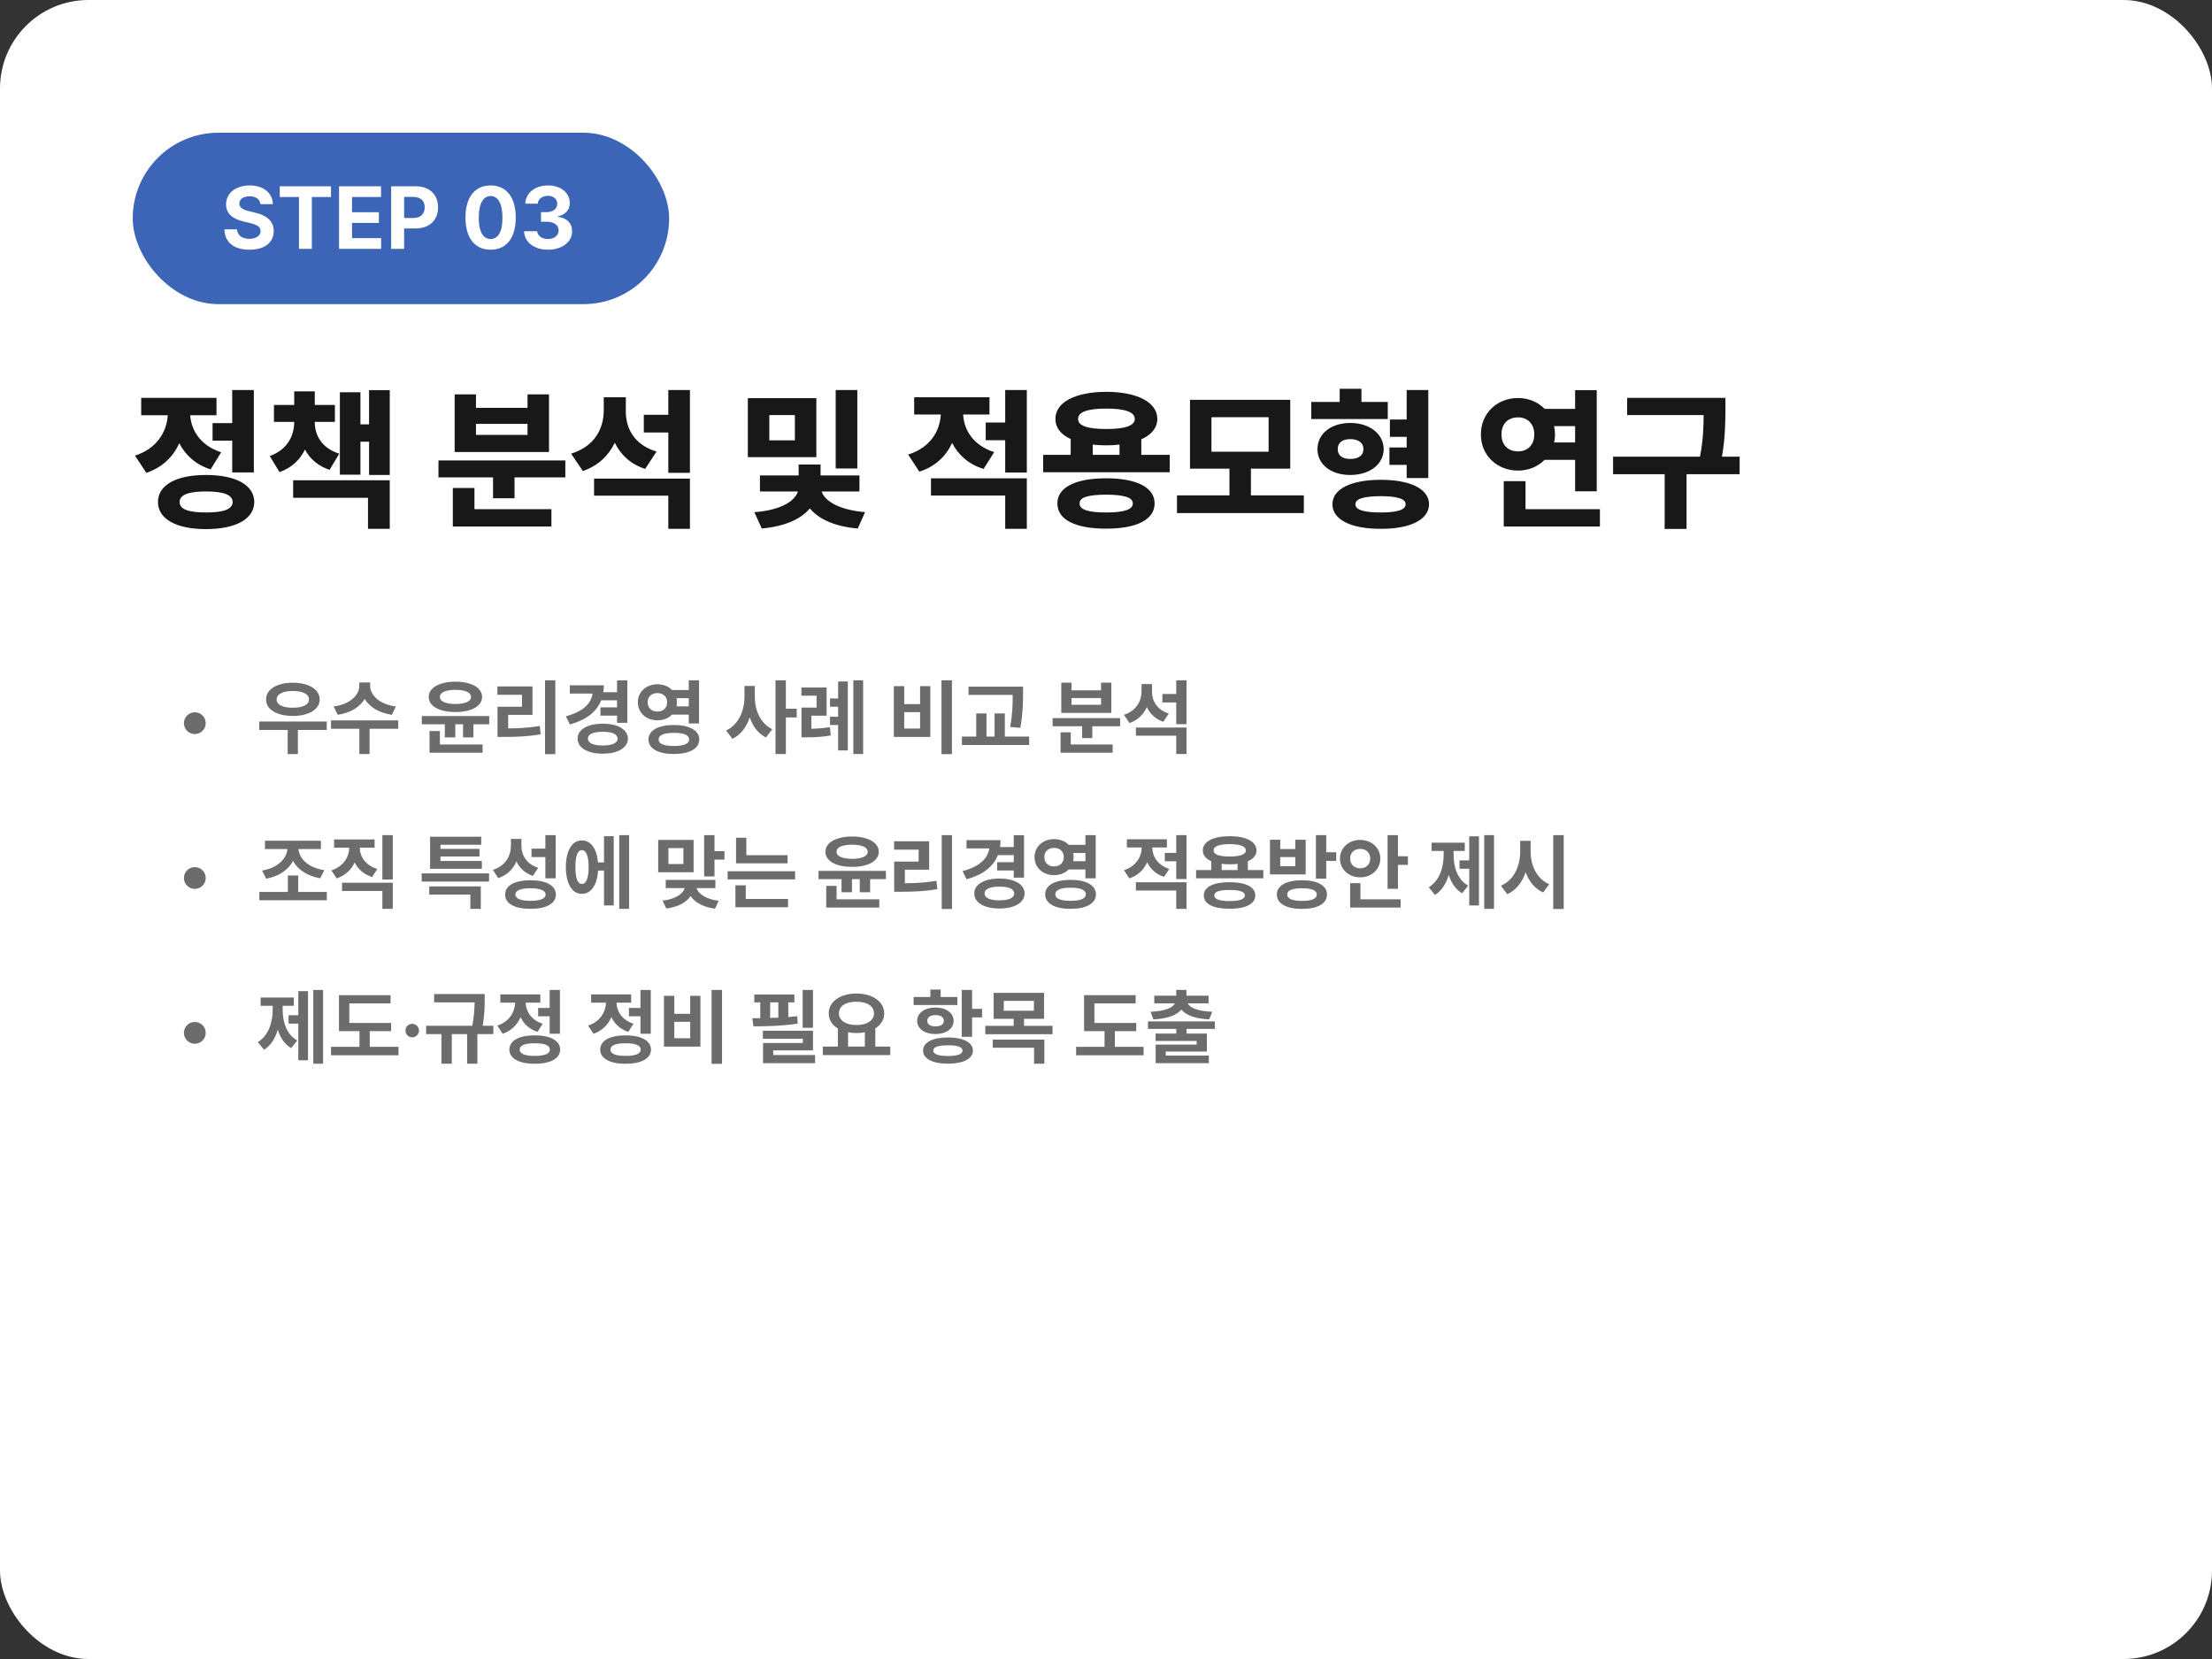
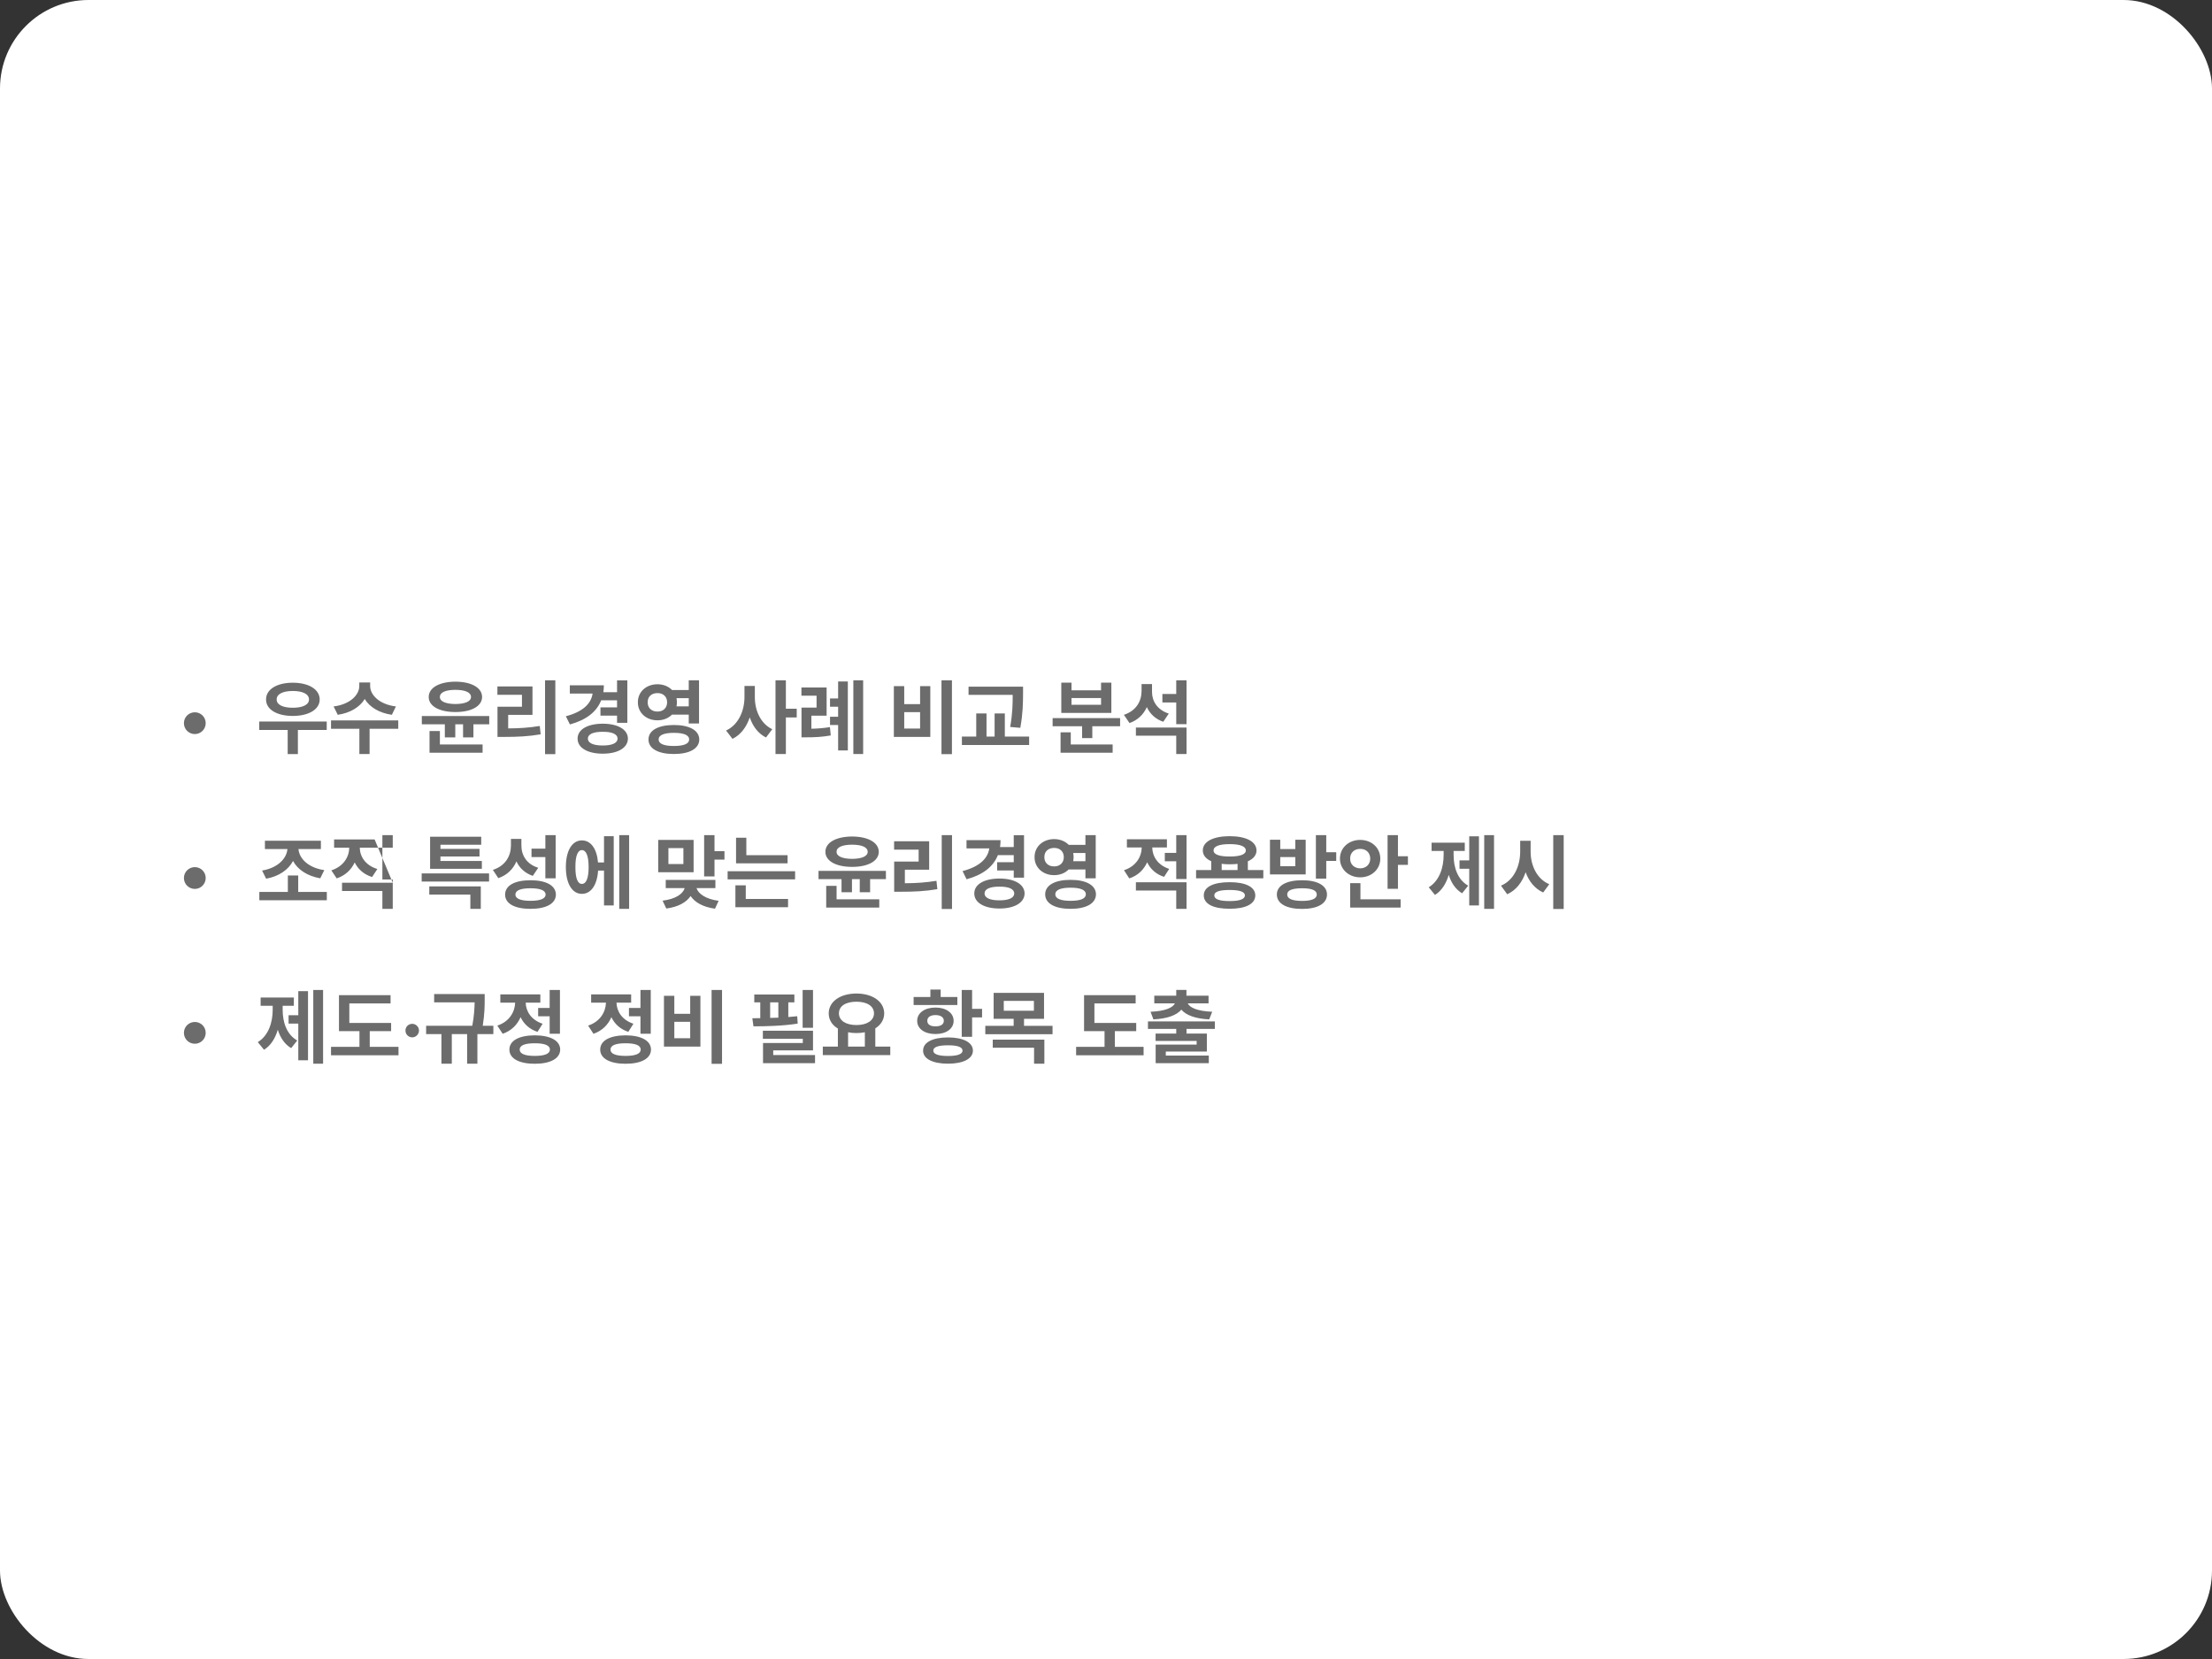
<svg xmlns="http://www.w3.org/2000/svg" width="400" height="300" viewBox="0 0 400 300" fill="none">
  <rect x="0" y="0" width="400" height="300" fill="#333333" stroke="none" />
  <rect width="400" height="300" rx="16" fill="white" />
-   <rect x="24" y="24" width="97" height="31" rx="15.5" fill="#3C64B7" />
  <path d="M47.094 36.922C47 36.031 46.281 35.5 45.141 35.5C43.953 35.5 43.297 36.047 43.281 36.797C43.266 37.609 44.125 37.984 45.094 38.203L46.109 38.453C48.047 38.891 49.5 39.875 49.5 41.766C49.5 43.844 47.875 45.156 45.125 45.156C42.391 45.156 40.641 43.891 40.578 41.469H42.859C42.938 42.609 43.844 43.188 45.094 43.188C46.328 43.188 47.125 42.609 47.125 41.766C47.125 41 46.422 40.641 45.188 40.328L43.953 40.031C42.047 39.562 40.875 38.609 40.875 36.953C40.875 34.891 42.688 33.531 45.156 33.531C47.656 33.531 49.312 34.922 49.344 36.922H47.094ZM50.594 35.625V33.688H59.859V35.625H56.391V45H54.062V35.625H50.594ZM61.312 45V33.688H68.906V35.625H63.656V38.375H68.516V40.312H63.656V43.062H68.922V45H61.312ZM70.734 45V33.688H75.172C77.75 33.688 79.219 35.266 79.219 37.5C79.219 39.766 77.719 41.312 75.109 41.312H73.078V45H70.734ZM73.078 39.422H74.734C76.125 39.422 76.797 38.641 76.797 37.5C76.797 36.375 76.125 35.609 74.734 35.609H73.078V39.422ZM88.719 45.156C85.891 45.156 84.172 43.047 84.172 39.344C84.172 35.641 85.891 33.531 88.719 33.531C91.547 33.531 93.266 35.656 93.266 39.344C93.266 43.062 91.547 45.156 88.719 45.156ZM88.719 43.219C90.031 43.219 90.875 41.953 90.859 39.344C90.859 36.766 90.031 35.453 88.719 35.453C87.406 35.453 86.578 36.766 86.578 39.344C86.562 41.953 87.406 43.219 88.719 43.219ZM99.078 45.156C96.594 45.156 94.812 43.781 94.766 41.812H97.141C97.188 42.656 98 43.219 99.094 43.219C100.219 43.219 101.031 42.578 101.016 41.672C101.031 40.75 100.203 40.094 98.875 40.094H97.828V38.359H98.875C99.984 38.359 100.766 37.75 100.766 36.859C100.766 36 100.109 35.406 99.109 35.406C98.109 35.406 97.281 35.969 97.25 36.828H95C95.031 34.875 96.797 33.531 99.109 33.531C101.469 33.531 103.047 34.922 103.031 36.719C103.047 37.984 102.156 38.891 100.891 39.109V39.203C102.547 39.406 103.469 40.422 103.453 41.828C103.469 43.766 101.625 45.156 99.078 45.156Z" fill="white" />
-   <path d="M45.902 70.523V85.426H41.992V79.684H38.438V76.512H41.992V70.523H45.902ZM37.234 85.891C42.648 85.891 45.957 87.695 45.984 90.785C45.957 93.848 42.648 95.68 37.234 95.68C31.875 95.68 28.566 93.848 28.566 90.785C28.566 87.695 31.875 85.891 37.234 85.891ZM37.234 88.871C34.09 88.871 32.477 89.473 32.477 90.785C32.477 92.098 34.09 92.672 37.234 92.672C40.434 92.672 42.047 92.098 42.074 90.785C42.047 89.473 40.434 88.871 37.234 88.871ZM39.148 71.945V75.09H34.391C34.582 77.783 36.195 80.545 39.996 81.789L38.082 84.879C35.348 84.004 33.516 82.281 32.422 80.148C31.328 82.568 29.387 84.523 26.461 85.508L24.41 82.391C28.471 81.078 30.139 78.016 30.344 75.09H25.531V71.945H39.148ZM56.922 76.348C56.922 78.699 58.18 81.051 61.352 82.035L59.602 84.961C57.469 84.25 56.02 82.938 55.145 81.297C54.27 83.115 52.793 84.564 50.551 85.371L48.773 82.473C51.945 81.324 53.176 78.863 53.203 76.348V76.293H49.539V73.231H53.203V70.769H56.922V73.231H60.559V76.293H56.922V76.348ZM70.484 70.551V85.891H66.738V79.875H65.18V85.836H61.461V70.934H65.18V76.731H66.738V70.551H70.484ZM70.484 86.848V95.625H66.547V90.019H53.012V86.848H70.484ZM102.23 83.266V86.328H93.043V90.102H89.16V86.328H79.289V83.266H102.23ZM99.715 92.07V95.215H81.887V88.242H85.797V92.07H99.715ZM86.07 71.316V73.75H95.394V71.316H99.277V81.734H82.215V71.316H86.07ZM86.07 78.644H95.394V76.648H86.07V78.644ZM113.168 74.406C113.168 77.441 114.645 80.422 118.719 81.652L116.668 84.797C114.002 83.922 112.225 82.213 111.172 80.066C110.064 82.377 108.178 84.209 105.402 85.18L103.27 82.035C107.617 80.695 109.176 77.441 109.176 74.16V71.836H113.168V74.406ZM124.762 86.547V95.625H120.852V89.637H107.426V86.547H124.762ZM124.762 70.523V85.508H120.852V78.207H116.422V75.008H120.852V70.523H124.762ZM147.621 72V82.664H135.234V72H147.621ZM139.117 75.062V79.629H143.738V75.062H139.117ZM155.031 70.523V84.715H151.121V70.523H155.031ZM155.414 85.973V88.871H148.578C149.043 90.389 151.326 92.166 156.426 92.617L155.113 95.57C150.834 95.215 147.977 93.793 146.445 91.934C144.9 93.807 142.029 95.188 137.75 95.57L136.41 92.617C141.537 92.234 143.82 90.43 144.285 88.871H137.422V85.973H144.422V84.004H148.387V85.973H155.414ZM178.93 71.836V74.953H174.172C174.309 77.688 175.908 80.49 179.777 81.762L177.863 84.797C175.115 83.949 173.27 82.24 172.176 80.094C171.082 82.459 169.154 84.373 166.242 85.289L164.219 82.199C168.32 80.914 169.975 77.852 170.125 74.953H165.312V71.836H178.93ZM185.684 86.492V95.625H181.773V89.609H168.348V86.492H185.684ZM185.684 70.523V85.453H181.773V79.602H178.246V76.402H181.773V70.523H185.684ZM211.523 82.254V85.398H188.637V82.254H193.613V79.383C191.85 78.59 190.852 77.346 190.852 75.746C190.852 72.711 194.461 70.879 200.066 70.852C205.645 70.879 209.254 72.711 209.281 75.746C209.268 77.373 208.215 78.644 206.383 79.438V82.254H211.523ZM200.039 86.492C205.48 86.492 208.789 88.106 208.789 91.031C208.789 94.012 205.48 95.598 200.039 95.598C194.516 95.598 191.207 94.012 191.207 91.031C191.207 88.106 194.516 86.492 200.039 86.492ZM200.039 89.445C196.73 89.473 195.199 89.938 195.227 91.031C195.199 92.152 196.73 92.672 200.039 92.672C203.266 92.672 204.852 92.152 204.852 91.031C204.852 89.938 203.266 89.473 200.039 89.445ZM200.066 73.887C196.703 73.887 194.926 74.488 194.953 75.746C194.926 77.004 196.703 77.578 200.066 77.578C203.375 77.578 205.207 77.004 205.207 75.746C205.207 74.488 203.375 73.887 200.066 73.887ZM197.605 82.254H202.445V80.394C201.707 80.49 200.9 80.531 200.066 80.531C199.191 80.531 198.371 80.49 197.605 80.394V82.254ZM235.777 89.582V92.781H212.836V89.582H222.324V84.742H215.188V72.301H233.316V84.742H226.207V89.582H235.777ZM219.07 75.445V81.68H229.406V75.445H219.07ZM250.953 72.684V75.773H237.117V72.684H242.258V70.305H246.195V72.684H250.953ZM244.172 76.484C247.645 76.484 250.188 78.426 250.215 81.215C250.188 84.004 247.645 85.891 244.172 85.891C240.699 85.891 238.238 84.004 238.238 81.215C238.238 78.426 240.699 76.484 244.172 76.484ZM244.172 79.41C242.805 79.41 241.902 80.012 241.902 81.215C241.902 82.418 242.805 82.992 244.172 82.992C245.566 82.992 246.551 82.418 246.551 81.215C246.551 80.012 245.566 79.41 244.172 79.41ZM258.281 70.523V86.438H254.371V84.059H251.254V80.914H254.371V79H251.336V75.856H254.371V70.523H258.281ZM249.695 86.766C255.055 86.766 258.391 88.406 258.418 91.195C258.391 93.957 255.055 95.652 249.695 95.625C244.309 95.652 240.945 93.957 240.945 91.195C240.945 88.406 244.309 86.766 249.695 86.766ZM249.695 89.719C246.688 89.746 245.102 90.156 245.102 91.195C245.102 92.207 246.688 92.672 249.695 92.672C252.621 92.672 254.18 92.207 254.18 91.195C254.18 90.156 252.621 89.746 249.695 89.719ZM288.742 70.551V88.844H284.832V83.156H279.309C278.105 84.373 276.41 85.098 274.523 85.098C270.695 85.098 267.77 82.309 267.797 78.562C267.77 74.762 270.695 71.973 274.523 71.973C276.424 71.973 278.119 72.711 279.336 73.941H284.832V70.551H288.742ZM289.316 92.07V95.215H271.926V87.012H275.863V92.07H289.316ZM274.523 75.473C272.746 75.473 271.516 76.566 271.516 78.562C271.516 80.531 272.746 81.625 274.523 81.625C276.164 81.625 277.449 80.531 277.449 78.562C277.449 76.566 276.164 75.473 274.523 75.473ZM281.031 77.059C281.127 77.537 281.195 78.043 281.195 78.562C281.195 79.068 281.141 79.547 281.031 80.012H284.832V77.059H281.031ZM312.012 71.945V74.215C311.984 76.553 311.984 79.096 311.383 82.582H314.582V85.754H304.984V95.652H301.02V85.754H291.695V82.582H307.418C307.992 79.519 308.061 77.141 308.074 75.062H294.238V71.945H312.012Z" fill="#181818" />
-   <path d="M35.235 132.744C34.137 132.744 33.258 131.865 33.258 130.767C33.258 129.683 34.137 128.804 35.235 128.804C36.319 128.804 37.198 129.683 37.198 130.767C37.198 131.865 36.319 132.744 35.235 132.744ZM59.083 130.474V131.997H53.868V136.362H52.023V131.997H46.881V130.474H59.083ZM52.945 123.457C55.802 123.457 57.809 124.644 57.809 126.489C57.809 128.306 55.802 129.463 52.945 129.463C50.089 129.463 48.097 128.306 48.111 126.489C48.097 124.644 50.089 123.457 52.945 123.457ZM52.945 124.951C51.158 124.951 50.016 125.508 50.03 126.489C50.016 127.441 51.158 127.983 52.945 127.983C54.747 127.983 55.875 127.441 55.875 126.489C55.875 125.508 54.747 124.951 52.945 124.951ZM66.935 124.058C66.935 125.625 68.531 127.368 71.593 127.749L70.86 129.258C68.531 128.921 66.825 127.844 65.953 126.401C65.074 127.844 63.382 128.921 61.075 129.258L60.328 127.749C63.36 127.368 64.972 125.625 64.972 124.058V123.413H66.935V124.058ZM72.018 130.269V131.792H66.832V136.348H64.986V131.792H59.859V130.269H72.018ZM82.359 123.267C85.245 123.281 87.164 124.351 87.179 126.035C87.164 127.705 85.245 128.76 82.359 128.76C79.459 128.76 77.525 127.705 77.525 126.035C77.525 124.351 79.459 123.281 82.359 123.267ZM82.359 124.746C80.631 124.746 79.532 125.186 79.547 126.035C79.532 126.855 80.631 127.295 82.359 127.31C84.073 127.295 85.172 126.855 85.172 126.035C85.172 125.186 84.073 124.746 82.359 124.746ZM88.468 129.478V130.972H85.611V133.345H83.736V130.972H82.33V133.345H80.44V130.972H76.28V129.478H88.468ZM87.267 134.619V136.113H77.672V132.188H79.547V134.619H87.267ZM100.421 123.018V136.377H98.561V123.018H100.421ZM96.29 124.131V129.272H91.895V131.719C93.924 131.711 95.653 131.594 97.608 131.279L97.769 132.788C95.572 133.169 93.595 133.257 91.163 133.257H89.962V127.793H94.386V125.64H89.947V124.131H96.29ZM113.443 123.032V130.708H111.583V129.404H108.58V127.91H111.583V126.636H108.712C107.884 128.745 105.995 130.195 103.058 131.001L102.325 129.521C105.394 128.716 106.896 127.251 107.159 125.42H103.043V123.926H109.195C109.195 124.358 109.166 124.775 109.107 125.171H111.583V123.032H113.443ZM109.005 130.869C111.715 130.869 113.531 131.909 113.546 133.564C113.531 135.234 111.715 136.289 109.005 136.289C106.266 136.289 104.435 135.234 104.449 133.564C104.435 131.909 106.266 130.869 109.005 130.869ZM109.005 132.334C107.32 132.319 106.31 132.744 106.31 133.564C106.31 134.385 107.32 134.81 109.005 134.81C110.66 134.81 111.671 134.385 111.671 133.564C111.671 132.744 110.66 132.319 109.005 132.334ZM118.893 123.735C119.955 123.735 120.885 124.124 121.529 124.775H124.547V123.018H126.407V130.825H124.547V129.229H121.515C120.87 129.873 119.947 130.261 118.893 130.254C116.871 130.269 115.333 128.877 115.348 127.002C115.333 125.098 116.871 123.735 118.893 123.735ZM118.893 125.332C117.853 125.332 117.105 125.947 117.12 127.002C117.105 128.027 117.853 128.687 118.893 128.672C119.903 128.687 120.636 128.027 120.636 127.002C120.636 125.947 119.903 125.332 118.893 125.332ZM121.852 131.104C124.679 131.104 126.437 132.07 126.451 133.726C126.437 135.381 124.679 136.348 121.852 136.348C119.039 136.348 117.267 135.381 117.267 133.726C117.267 132.07 119.039 131.104 121.852 131.104ZM121.852 132.524C120.079 132.524 119.098 132.92 119.098 133.726C119.098 134.502 120.079 134.897 121.852 134.897C123.653 134.897 124.62 134.502 124.62 133.726C124.62 132.92 123.653 132.524 121.852 132.524ZM122.335 126.255C122.379 126.489 122.408 126.746 122.408 127.002C122.408 127.258 122.379 127.5 122.335 127.734H124.547V126.255H122.335ZM136.5 126.035C136.485 128.423 137.511 130.84 139.649 131.865L138.521 133.359C137.093 132.656 136.134 131.338 135.577 129.727C134.999 131.455 133.966 132.869 132.457 133.608L131.3 132.1C133.556 131.06 134.625 128.511 134.625 126.035V124.043H136.5V126.035ZM142.11 123.018V128.159H144.073V129.741H142.11V136.348H140.235V123.018H142.11ZM149.479 124.321V129.419H146.725V131.777C147.801 131.755 148.856 131.682 150.079 131.484L150.226 132.993C148.629 133.271 147.325 133.33 145.802 133.33H144.938V127.954H147.662V125.801H144.923V124.321H149.479ZM156.085 123.018V136.348H154.312V123.018H156.085ZM153.316 123.237V135.703H151.559V131.104H150.094V129.609H151.559V127.793H150.094V126.299H151.559V123.237H153.316ZM172.14 123.018V136.377H170.25V123.018H172.14ZM163.512 124.072V127.324H166.383V124.072H168.229V133.257H161.637V124.072H163.512ZM163.512 131.748H166.383V128.774H163.512V131.748ZM185.001 124.175V125.479C184.986 127.104 184.986 128.936 184.503 131.616L182.672 131.455C183.111 129.016 183.126 127.2 183.126 125.654H175.143V124.175H185.001ZM186.1 133.198V134.722H173.941V133.198H176.534V129.009H178.395V133.198H179.859V129.009H181.705V133.198H186.1ZM202.55 129.858V131.323H197.525V133.477H195.68V131.323H190.348V129.858H202.55ZM201.202 134.619V136.113H191.783V132.422H193.629V134.619H201.202ZM193.761 123.442V124.834H199.107V123.442H200.968V128.921H191.915V123.442H193.761ZM193.761 127.441H199.107V126.226H193.761V127.441ZM208.321 125.098C208.307 126.753 209.244 128.364 211.354 129.038L210.357 130.518C208.922 130.034 207.948 129.075 207.384 127.866C206.791 129.185 205.758 130.217 204.249 130.752L203.238 129.258C205.465 128.54 206.417 126.797 206.432 124.98V123.706H208.321V125.098ZM214.562 131.558V136.348H212.701V133.037H205.406V131.558H214.562ZM214.562 123.018V130.957H212.701V127.031H210.196V125.493H212.701V123.018H214.562ZM35.235 160.744C34.137 160.744 33.258 159.865 33.258 158.767C33.258 157.683 34.137 156.804 35.235 156.804C36.319 156.804 37.198 157.683 37.198 158.767C37.198 159.865 36.319 160.744 35.235 160.744ZM59.098 161.286V162.795H46.895V161.286H52.052V158.312H53.927V161.286H59.098ZM58.028 152.028V153.537H53.971C54.124 155.295 55.78 156.928 58.644 157.346L57.911 158.825C55.575 158.415 53.846 157.272 52.989 155.69C52.14 157.302 50.426 158.474 48.126 158.898L47.394 157.419C50.162 156.972 51.825 155.302 51.978 153.537H47.906V152.028H58.028ZM71.022 151.018V159.045H69.147V151.018H71.022ZM71.022 159.631V164.348H69.147V161.125H61.852V159.631H71.022ZM67.74 151.794V153.288H65.06C65.074 154.848 66.056 156.489 68.238 157.141L67.286 158.591C65.792 158.129 64.737 157.17 64.137 155.954C63.529 157.272 62.445 158.32 60.885 158.84L59.918 157.39C62.115 156.679 63.141 154.951 63.155 153.288H60.416V151.794H67.74ZM88.439 157.946V159.411H76.251V157.946H88.439ZM86.944 160.29V164.348H85.055V161.77H77.628V160.29H86.944ZM87.135 155.69V157.111H77.774V151.311H87.018V152.761H79.649V153.508H86.71V154.885H79.649V155.69H87.135ZM94.283 152.834C94.269 154.621 95.191 156.262 97.33 156.921L96.349 158.386C94.913 157.888 93.939 156.965 93.39 155.764C92.789 157.155 91.712 158.254 90.108 158.796L89.127 157.302C91.412 156.569 92.379 154.782 92.394 152.922V151.706H94.283V152.834ZM100.479 151.018V158.825H98.619V154.987H96.114V153.464H98.619V151.018H100.479ZM95.924 159.177C98.766 159.177 100.509 160.129 100.523 161.77C100.509 163.41 98.766 164.348 95.924 164.348C93.082 164.348 91.339 163.41 91.339 161.77C91.339 160.129 93.082 159.177 95.924 159.177ZM95.924 160.627C94.151 160.627 93.199 161.008 93.199 161.77C93.199 162.502 94.151 162.897 95.924 162.897C97.696 162.897 98.663 162.502 98.663 161.77C98.663 161.008 97.696 160.627 95.924 160.627ZM113.766 151.018V164.348H111.979V151.018H113.766ZM110.982 151.208V163.732H109.225V157.434H108.155C107.979 160.056 106.866 161.638 105.226 161.638C103.468 161.638 102.325 159.792 102.325 156.789C102.325 153.801 103.468 151.97 105.226 151.97C106.83 151.97 107.928 153.464 108.141 155.954H109.225V151.208H110.982ZM105.226 153.728C104.479 153.728 104.039 154.753 104.054 156.789C104.039 158.84 104.479 159.851 105.226 159.836C105.987 159.851 106.441 158.84 106.441 156.789C106.441 154.753 105.987 153.728 105.226 153.728ZM125.426 151.882V157.727H119.024V151.882H125.426ZM120.87 153.361V156.247H123.58V153.361H120.87ZM129.205 151.018V153.918H131.007V155.441H129.205V158.488H127.33V151.018H129.205ZM129.366 159.118V160.598H125.953C126.268 161.594 127.586 162.583 129.952 162.897L129.293 164.318C127.154 164.033 125.646 163.176 124.884 162.033C124.115 163.176 122.613 164.018 120.489 164.289L119.815 162.868C122.218 162.575 123.507 161.623 123.814 160.598H120.387V159.118H129.366ZM142.418 154.65V156.115H133.102V151.486H134.962V154.65H142.418ZM143.78 157.551V159.016H131.578V157.551H143.78ZM142.506 162.561V164.055H132.984V160.1H134.859V162.561H142.506ZM154.093 151.267C156.979 151.281 158.897 152.351 158.912 154.035C158.897 155.705 156.979 156.76 154.093 156.76C151.192 156.76 149.259 155.705 149.259 154.035C149.259 152.351 151.192 151.281 154.093 151.267ZM154.093 152.746C152.364 152.746 151.266 153.186 151.28 154.035C151.266 154.855 152.364 155.295 154.093 155.31C155.807 155.295 156.905 154.855 156.905 154.035C156.905 153.186 155.807 152.746 154.093 152.746ZM160.201 157.478V158.972H157.345V161.345H155.47V158.972H154.063V161.345H152.174V158.972H148.014V157.478H160.201ZM159 162.619V164.113H149.405V160.188H151.28V162.619H159ZM172.154 151.018V164.377H170.294V151.018H172.154ZM168.023 152.131V157.272H163.629V159.719C165.658 159.711 167.386 159.594 169.342 159.279L169.503 160.788C167.306 161.169 165.328 161.257 162.896 161.257H161.695V155.793H166.119V153.64H161.681V152.131H168.023ZM185.177 151.032V158.708H183.316V157.404H180.313V155.91H183.316V154.636H180.445C179.618 156.745 177.728 158.195 174.791 159.001L174.059 157.521C177.127 156.716 178.629 155.251 178.893 153.42H174.776V151.926H180.929C180.929 152.358 180.899 152.775 180.841 153.171H183.316V151.032H185.177ZM180.738 158.869C183.448 158.869 185.265 159.909 185.279 161.564C185.265 163.234 183.448 164.289 180.738 164.289C177.999 164.289 176.168 163.234 176.183 161.564C176.168 159.909 177.999 158.869 180.738 158.869ZM180.738 160.334C179.054 160.319 178.043 160.744 178.043 161.564C178.043 162.385 179.054 162.81 180.738 162.81C182.394 162.81 183.404 162.385 183.404 161.564C183.404 160.744 182.394 160.319 180.738 160.334ZM190.626 151.735C191.688 151.735 192.618 152.124 193.263 152.775H196.28V151.018H198.141V158.825H196.28V157.229H193.248C192.604 157.873 191.681 158.261 190.626 158.254C188.604 158.269 187.066 156.877 187.081 155.002C187.066 153.098 188.604 151.735 190.626 151.735ZM190.626 153.332C189.586 153.332 188.839 153.947 188.854 155.002C188.839 156.027 189.586 156.687 190.626 156.672C191.637 156.687 192.369 156.027 192.369 155.002C192.369 153.947 191.637 153.332 190.626 153.332ZM193.585 159.104C196.412 159.104 198.17 160.07 198.185 161.726C198.17 163.381 196.412 164.348 193.585 164.348C190.772 164.348 189 163.381 189 161.726C189 160.07 190.772 159.104 193.585 159.104ZM193.585 160.524C191.812 160.524 190.831 160.92 190.831 161.726C190.831 162.502 191.812 162.897 193.585 162.897C195.387 162.897 196.354 162.502 196.354 161.726C196.354 160.92 195.387 160.524 193.585 160.524ZM194.068 154.255C194.112 154.489 194.142 154.746 194.142 155.002C194.142 155.258 194.112 155.5 194.068 155.734H196.28V154.255H194.068ZM211.017 151.765V153.244H208.365C208.38 154.819 209.317 156.43 211.427 157.126L210.504 158.562C209.024 158.093 208.014 157.126 207.442 155.925C206.842 157.258 205.78 158.334 204.205 158.84L203.253 157.36C205.443 156.657 206.439 154.907 206.461 153.244H203.78V151.765H211.017ZM214.562 159.543V164.348H212.701V161.037H205.406V159.543H214.562ZM214.562 151.018V158.957H212.701V155.749H210.636V154.226H212.701V151.018H214.562ZM228.448 157.331V158.825H216.29V157.331H219.029V155.734C218.055 155.302 217.506 154.643 217.506 153.786C217.506 152.175 219.396 151.208 222.369 151.208C225.313 151.208 227.203 152.175 227.218 153.786C227.21 154.65 226.639 155.324 225.65 155.749V157.331H228.448ZM222.354 159.528C225.24 159.528 226.983 160.378 226.998 161.916C226.983 163.483 225.24 164.333 222.354 164.333C219.425 164.333 217.682 163.483 217.682 161.916C217.682 160.378 219.425 159.528 222.354 159.528ZM222.354 160.935C220.509 160.935 219.571 161.257 219.586 161.916C219.571 162.604 220.509 162.941 222.354 162.941C224.156 162.941 225.108 162.604 225.123 161.916C225.108 161.257 224.156 160.935 222.354 160.935ZM222.369 152.644C220.479 152.644 219.439 153.039 219.454 153.786C219.439 154.519 220.479 154.885 222.369 154.885C224.229 154.885 225.284 154.519 225.284 153.786C225.284 153.039 224.229 152.644 222.369 152.644ZM220.919 157.331H223.79V156.218C223.351 156.269 222.875 156.291 222.369 156.291C221.849 156.291 221.366 156.269 220.919 156.203V157.331ZM235.465 159.177C238.233 159.177 239.962 160.129 239.962 161.755C239.962 163.41 238.233 164.362 235.465 164.362C232.638 164.362 230.895 163.41 230.895 161.755C230.895 160.129 232.638 159.177 235.465 159.177ZM235.465 160.627C233.707 160.627 232.755 160.993 232.77 161.755C232.755 162.517 233.707 162.912 235.465 162.912C237.193 162.912 238.116 162.517 238.116 161.755C238.116 160.993 237.193 160.627 235.465 160.627ZM239.83 151.018V154.108H241.632V155.676H239.83V158.884H237.955V151.018H239.83ZM231.51 151.853V153.537H234.234V151.853H236.109V158.122H229.649V151.853H231.51ZM231.51 156.643H234.234V154.987H231.51V156.643ZM252.794 151.018V154.841H254.596V156.394H252.794V160.729H250.919V151.018H252.794ZM253.277 162.619V164.113H244.151V159.704H246.012V162.619H253.277ZM245.968 151.882C248.004 151.882 249.601 153.288 249.601 155.266C249.601 157.214 248.004 158.649 245.968 158.649C243.917 158.649 242.306 157.214 242.306 155.266C242.306 153.288 243.917 151.882 245.968 151.882ZM245.968 153.508C244.957 153.493 244.137 154.152 244.151 155.266C244.137 156.35 244.957 157.023 245.968 157.023C246.993 157.023 247.77 156.35 247.784 155.266C247.77 154.152 246.993 153.493 245.968 153.508ZM270.167 151.018V164.348H268.395V151.018H270.167ZM267.442 151.237V163.732H265.685V157.097H263.927V155.588H265.685V151.237H267.442ZM262.857 154.592C262.857 156.804 263.546 159.045 265.494 160.158L264.396 161.535C263.209 160.832 262.425 159.638 261.979 158.21C261.517 159.763 260.711 161.081 259.488 161.828L258.36 160.451C260.323 159.25 261.056 156.848 261.056 154.592V153.874H258.873V152.38H264.879V153.874H262.857V154.592ZM276.788 154.035C276.788 156.481 277.901 158.942 280.157 159.895L279.059 161.389C277.535 160.7 276.48 159.375 275.88 157.727C275.272 159.521 274.181 160.971 272.555 161.711L271.427 160.158C273.756 159.177 274.884 156.628 274.898 154.035V152.043H276.788V154.035ZM282.765 151.018V164.377H280.875V151.018H282.765ZM35.235 188.744C34.137 188.744 33.258 187.865 33.258 186.767C33.258 185.683 34.137 184.804 35.235 184.804C36.319 184.804 37.198 185.683 37.198 186.767C37.198 187.865 36.319 188.744 35.235 188.744ZM58.424 179.018V192.348H56.651V179.018H58.424ZM55.699 179.237V191.732H53.941V185.097H52.184V183.588H53.941V179.237H55.699ZM51.114 182.592C51.114 184.804 51.803 187.045 53.751 188.158L52.652 189.535C51.466 188.832 50.682 187.638 50.235 186.21C49.774 187.763 48.968 189.081 47.745 189.828L46.617 188.451C48.58 187.25 49.312 184.848 49.312 182.592V181.874H47.13V180.38H53.136V181.874H51.114V182.592ZM70.728 184.979V186.459H66.861V189.301H72.061V190.824H59.859V189.301H65.001V186.459H61.295V179.955H70.626V181.449H63.17V184.979H70.728ZM74.552 187.587C73.863 187.587 73.307 187.03 73.321 186.356C73.307 185.683 73.863 185.141 74.552 185.141C75.196 185.141 75.768 185.683 75.768 186.356C75.768 187.03 75.196 187.587 74.552 187.587ZM87.647 179.75V180.644C87.647 181.757 87.647 183.295 87.296 185.492H89.215V187.001H86.329V192.348H84.469V187.001H81.7V192.348H79.825V187.001H77.057V185.492H85.406C85.743 183.69 85.802 182.306 85.831 181.259H78.507V179.75H87.647ZM101.256 179.018V186.928H99.395V183.778H97.315V182.27H99.395V179.018H101.256ZM96.7 187.221C99.542 187.235 101.285 188.173 101.3 189.799C101.285 191.41 99.542 192.362 96.7 192.362C93.858 192.362 92.115 191.41 92.115 189.799C92.115 188.173 93.858 187.235 96.7 187.221ZM96.7 188.656C94.928 188.656 93.976 189.022 93.976 189.799C93.976 190.561 94.928 190.941 96.7 190.941C98.473 190.941 99.439 190.561 99.439 189.799C99.439 189.022 98.473 188.656 96.7 188.656ZM97.711 179.823V181.317H95.06C95.103 182.87 96.041 184.438 98.121 185.126L97.198 186.591C95.726 186.115 94.715 185.148 94.137 183.939C93.543 185.302 92.481 186.4 90.899 186.942L89.933 185.463C92.123 184.73 93.104 182.987 93.155 181.317H90.475V179.823H97.711ZM117.677 179.018V186.928H115.816V183.778H113.736V182.27H115.816V179.018H117.677ZM113.121 187.221C115.963 187.235 117.706 188.173 117.721 189.799C117.706 191.41 115.963 192.362 113.121 192.362C110.279 192.362 108.536 191.41 108.536 189.799C108.536 188.173 110.279 187.235 113.121 187.221ZM113.121 188.656C111.349 188.656 110.396 189.022 110.396 189.799C110.396 190.561 111.349 190.941 113.121 190.941C114.894 190.941 115.86 190.561 115.86 189.799C115.86 189.022 114.894 188.656 113.121 188.656ZM114.132 179.823V181.317H111.48C111.524 182.87 112.462 184.438 114.542 185.126L113.619 186.591C112.147 186.115 111.136 185.148 110.558 183.939C109.964 185.302 108.902 186.4 107.32 186.942L106.354 185.463C108.543 184.73 109.525 182.987 109.576 181.317H106.896V179.823H114.132ZM130.567 179.018V192.377H128.678V179.018H130.567ZM121.939 180.072V183.324H124.811V180.072H126.656V189.257H120.064V180.072H121.939ZM121.939 187.748H124.811V184.774H121.939V187.748ZM147.018 179.018V185.858H145.143V179.018H147.018ZM147.018 186.386V189.945H139.825V190.78H147.384V192.26H137.979V188.612H145.172V187.836H137.95V186.386H147.018ZM143.648 179.838V181.259H142.55V183.91C143.099 183.874 143.641 183.822 144.161 183.764L144.249 185.097C141.598 185.521 138.565 185.595 136.251 185.595L136.046 184.13L137.481 184.115V181.259H136.397V179.838H143.648ZM139.269 184.071L140.748 184.027V181.259H139.269V184.071ZM160.992 189.257V190.795H148.79V189.257H151.515V185.99C150.482 185.375 149.859 184.43 149.859 183.251C149.859 181.098 151.969 179.662 154.869 179.662C157.755 179.662 159.879 181.098 159.894 183.251C159.886 184.401 159.278 185.338 158.282 185.961V189.257H160.992ZM154.869 181.142C152.965 181.142 151.705 181.903 151.705 183.251C151.705 184.555 152.965 185.36 154.869 185.36C156.759 185.36 158.033 184.555 158.048 183.251C158.033 181.903 156.759 181.142 154.869 181.142ZM153.36 189.257H156.393V186.664C155.917 186.759 155.404 186.811 154.869 186.811C154.334 186.811 153.829 186.767 153.36 186.664V189.257ZM175.787 179.018V182.431H177.589V183.983H175.787V187.484H173.912V179.018H175.787ZM171.437 187.602C174.176 187.602 175.934 188.495 175.934 189.989C175.934 191.454 174.176 192.348 171.437 192.348C168.639 192.348 166.91 191.454 166.925 189.989C166.91 188.495 168.639 187.602 171.437 187.602ZM171.437 189.022C169.693 189.022 168.756 189.33 168.771 189.989C168.756 190.619 169.693 190.956 171.437 190.956C173.136 190.956 174.059 190.619 174.059 189.989C174.059 189.33 173.136 189.022 171.437 189.022ZM173.121 180.292V181.742H165.211V180.292H168.243V178.944H170.104V180.292H173.121ZM169.166 182.196C171.1 182.196 172.447 183.178 172.447 184.599C172.447 186.034 171.1 186.986 169.166 186.986C167.203 186.986 165.855 186.034 165.855 184.599C165.855 183.178 167.203 182.196 169.166 182.196ZM169.166 183.559C168.272 183.559 167.672 183.925 167.687 184.599C167.672 185.258 168.272 185.609 169.166 185.595C170.06 185.609 170.675 185.258 170.675 184.599C170.675 183.925 170.06 183.559 169.166 183.559ZM188.795 179.545V184.232H185.177V185.507H190.333V187.016H178.175V185.507H183.302V184.232H179.684V179.545H188.795ZM181.515 180.995V182.768H186.964V180.995H181.515ZM188.854 187.997V192.348H186.993V189.462H179.522V187.997H188.854ZM205.465 184.979V186.459H201.598V189.301H206.798V190.824H194.596V189.301H199.737V186.459H196.031V179.955H205.362V181.449H197.906V184.979H205.465ZM219.688 184.701V186.063H214.562V186.898H218.238V190.15H210.812V190.883H218.59V192.26H208.98V188.891H216.393V188.231H208.966V186.898H212.701V186.063H207.589V184.701H219.688ZM214.547 179.003V180.058H218.546V181.435H214.781C215.147 182.211 216.51 182.848 219.205 182.958L218.663 184.335C216.188 184.218 214.474 183.588 213.624 182.577C212.782 183.588 211.061 184.218 208.57 184.335L208.058 182.958C210.731 182.848 212.086 182.211 212.467 181.435H208.731V180.058H212.701V179.003H214.547Z" fill="#6C6C6C" />
+   <path d="M35.235 132.744C34.137 132.744 33.258 131.865 33.258 130.767C33.258 129.683 34.137 128.804 35.235 128.804C36.319 128.804 37.198 129.683 37.198 130.767C37.198 131.865 36.319 132.744 35.235 132.744ZM59.083 130.474V131.997H53.868V136.362H52.023V131.997H46.881V130.474H59.083ZM52.945 123.457C55.802 123.457 57.809 124.644 57.809 126.489C57.809 128.306 55.802 129.463 52.945 129.463C50.089 129.463 48.097 128.306 48.111 126.489C48.097 124.644 50.089 123.457 52.945 123.457ZM52.945 124.951C51.158 124.951 50.016 125.508 50.03 126.489C50.016 127.441 51.158 127.983 52.945 127.983C54.747 127.983 55.875 127.441 55.875 126.489C55.875 125.508 54.747 124.951 52.945 124.951ZM66.935 124.058C66.935 125.625 68.531 127.368 71.593 127.749L70.86 129.258C68.531 128.921 66.825 127.844 65.953 126.401C65.074 127.844 63.382 128.921 61.075 129.258L60.328 127.749C63.36 127.368 64.972 125.625 64.972 124.058V123.413H66.935V124.058ZM72.018 130.269V131.792H66.832V136.348H64.986V131.792H59.859V130.269H72.018ZM82.359 123.267C85.245 123.281 87.164 124.351 87.179 126.035C87.164 127.705 85.245 128.76 82.359 128.76C79.459 128.76 77.525 127.705 77.525 126.035C77.525 124.351 79.459 123.281 82.359 123.267ZM82.359 124.746C80.631 124.746 79.532 125.186 79.547 126.035C79.532 126.855 80.631 127.295 82.359 127.31C84.073 127.295 85.172 126.855 85.172 126.035C85.172 125.186 84.073 124.746 82.359 124.746ZM88.468 129.478V130.972H85.611V133.345H83.736V130.972H82.33V133.345H80.44V130.972H76.28V129.478H88.468ZM87.267 134.619V136.113H77.672V132.188H79.547V134.619H87.267ZM100.421 123.018V136.377H98.561V123.018H100.421ZM96.29 124.131V129.272H91.895V131.719C93.924 131.711 95.653 131.594 97.608 131.279L97.769 132.788C95.572 133.169 93.595 133.257 91.163 133.257H89.962V127.793H94.386V125.64H89.947V124.131H96.29ZM113.443 123.032V130.708H111.583V129.404H108.58V127.91H111.583V126.636H108.712C107.884 128.745 105.995 130.195 103.058 131.001L102.325 129.521C105.394 128.716 106.896 127.251 107.159 125.42H103.043V123.926H109.195C109.195 124.358 109.166 124.775 109.107 125.171H111.583V123.032H113.443ZM109.005 130.869C111.715 130.869 113.531 131.909 113.546 133.564C113.531 135.234 111.715 136.289 109.005 136.289C106.266 136.289 104.435 135.234 104.449 133.564C104.435 131.909 106.266 130.869 109.005 130.869ZM109.005 132.334C107.32 132.319 106.31 132.744 106.31 133.564C106.31 134.385 107.32 134.81 109.005 134.81C110.66 134.81 111.671 134.385 111.671 133.564C111.671 132.744 110.66 132.319 109.005 132.334ZM118.893 123.735C119.955 123.735 120.885 124.124 121.529 124.775H124.547V123.018H126.407V130.825H124.547V129.229H121.515C120.87 129.873 119.947 130.261 118.893 130.254C116.871 130.269 115.333 128.877 115.348 127.002C115.333 125.098 116.871 123.735 118.893 123.735ZM118.893 125.332C117.853 125.332 117.105 125.947 117.12 127.002C117.105 128.027 117.853 128.687 118.893 128.672C119.903 128.687 120.636 128.027 120.636 127.002C120.636 125.947 119.903 125.332 118.893 125.332ZM121.852 131.104C124.679 131.104 126.437 132.07 126.451 133.726C126.437 135.381 124.679 136.348 121.852 136.348C119.039 136.348 117.267 135.381 117.267 133.726C117.267 132.07 119.039 131.104 121.852 131.104ZM121.852 132.524C120.079 132.524 119.098 132.92 119.098 133.726C119.098 134.502 120.079 134.897 121.852 134.897C123.653 134.897 124.62 134.502 124.62 133.726C124.62 132.92 123.653 132.524 121.852 132.524ZM122.335 126.255C122.379 126.489 122.408 126.746 122.408 127.002C122.408 127.258 122.379 127.5 122.335 127.734H124.547V126.255H122.335ZM136.5 126.035C136.485 128.423 137.511 130.84 139.649 131.865L138.521 133.359C137.093 132.656 136.134 131.338 135.577 129.727C134.999 131.455 133.966 132.869 132.457 133.608L131.3 132.1C133.556 131.06 134.625 128.511 134.625 126.035V124.043H136.5V126.035ZM142.11 123.018V128.159H144.073V129.741H142.11V136.348H140.235V123.018H142.11ZM149.479 124.321V129.419H146.725V131.777C147.801 131.755 148.856 131.682 150.079 131.484L150.226 132.993C148.629 133.271 147.325 133.33 145.802 133.33H144.938V127.954H147.662V125.801H144.923V124.321H149.479ZM156.085 123.018V136.348H154.312V123.018H156.085ZM153.316 123.237V135.703H151.559V131.104H150.094V129.609H151.559V127.793H150.094V126.299H151.559V123.237H153.316ZM172.14 123.018V136.377H170.25V123.018H172.14ZM163.512 124.072V127.324H166.383V124.072H168.229V133.257H161.637V124.072H163.512ZM163.512 131.748H166.383V128.774H163.512V131.748ZM185.001 124.175V125.479C184.986 127.104 184.986 128.936 184.503 131.616L182.672 131.455C183.111 129.016 183.126 127.2 183.126 125.654H175.143V124.175H185.001ZM186.1 133.198V134.722H173.941V133.198H176.534V129.009H178.395V133.198H179.859V129.009H181.705V133.198H186.1ZM202.55 129.858V131.323H197.525V133.477H195.68V131.323H190.348V129.858H202.55ZM201.202 134.619V136.113H191.783V132.422H193.629V134.619H201.202ZM193.761 123.442V124.834H199.107V123.442H200.968V128.921H191.915V123.442H193.761ZM193.761 127.441H199.107V126.226H193.761V127.441ZM208.321 125.098C208.307 126.753 209.244 128.364 211.354 129.038L210.357 130.518C208.922 130.034 207.948 129.075 207.384 127.866C206.791 129.185 205.758 130.217 204.249 130.752L203.238 129.258C205.465 128.54 206.417 126.797 206.432 124.98V123.706H208.321V125.098ZM214.562 131.558V136.348H212.701V133.037H205.406V131.558H214.562ZM214.562 123.018V130.957H212.701V127.031H210.196V125.493H212.701V123.018H214.562ZM35.235 160.744C34.137 160.744 33.258 159.865 33.258 158.767C33.258 157.683 34.137 156.804 35.235 156.804C36.319 156.804 37.198 157.683 37.198 158.767C37.198 159.865 36.319 160.744 35.235 160.744ZM59.098 161.286V162.795H46.895V161.286H52.052V158.312H53.927V161.286H59.098ZM58.028 152.028V153.537H53.971C54.124 155.295 55.78 156.928 58.644 157.346L57.911 158.825C55.575 158.415 53.846 157.272 52.989 155.69C52.14 157.302 50.426 158.474 48.126 158.898L47.394 157.419C50.162 156.972 51.825 155.302 51.978 153.537H47.906V152.028H58.028ZM71.022 151.018V159.045H69.147V151.018H71.022ZM71.022 159.631V164.348H69.147V161.125H61.852V159.631H71.022ZV153.288H65.06C65.074 154.848 66.056 156.489 68.238 157.141L67.286 158.591C65.792 158.129 64.737 157.17 64.137 155.954C63.529 157.272 62.445 158.32 60.885 158.84L59.918 157.39C62.115 156.679 63.141 154.951 63.155 153.288H60.416V151.794H67.74ZM88.439 157.946V159.411H76.251V157.946H88.439ZM86.944 160.29V164.348H85.055V161.77H77.628V160.29H86.944ZM87.135 155.69V157.111H77.774V151.311H87.018V152.761H79.649V153.508H86.71V154.885H79.649V155.69H87.135ZM94.283 152.834C94.269 154.621 95.191 156.262 97.33 156.921L96.349 158.386C94.913 157.888 93.939 156.965 93.39 155.764C92.789 157.155 91.712 158.254 90.108 158.796L89.127 157.302C91.412 156.569 92.379 154.782 92.394 152.922V151.706H94.283V152.834ZM100.479 151.018V158.825H98.619V154.987H96.114V153.464H98.619V151.018H100.479ZM95.924 159.177C98.766 159.177 100.509 160.129 100.523 161.77C100.509 163.41 98.766 164.348 95.924 164.348C93.082 164.348 91.339 163.41 91.339 161.77C91.339 160.129 93.082 159.177 95.924 159.177ZM95.924 160.627C94.151 160.627 93.199 161.008 93.199 161.77C93.199 162.502 94.151 162.897 95.924 162.897C97.696 162.897 98.663 162.502 98.663 161.77C98.663 161.008 97.696 160.627 95.924 160.627ZM113.766 151.018V164.348H111.979V151.018H113.766ZM110.982 151.208V163.732H109.225V157.434H108.155C107.979 160.056 106.866 161.638 105.226 161.638C103.468 161.638 102.325 159.792 102.325 156.789C102.325 153.801 103.468 151.97 105.226 151.97C106.83 151.97 107.928 153.464 108.141 155.954H109.225V151.208H110.982ZM105.226 153.728C104.479 153.728 104.039 154.753 104.054 156.789C104.039 158.84 104.479 159.851 105.226 159.836C105.987 159.851 106.441 158.84 106.441 156.789C106.441 154.753 105.987 153.728 105.226 153.728ZM125.426 151.882V157.727H119.024V151.882H125.426ZM120.87 153.361V156.247H123.58V153.361H120.87ZM129.205 151.018V153.918H131.007V155.441H129.205V158.488H127.33V151.018H129.205ZM129.366 159.118V160.598H125.953C126.268 161.594 127.586 162.583 129.952 162.897L129.293 164.318C127.154 164.033 125.646 163.176 124.884 162.033C124.115 163.176 122.613 164.018 120.489 164.289L119.815 162.868C122.218 162.575 123.507 161.623 123.814 160.598H120.387V159.118H129.366ZM142.418 154.65V156.115H133.102V151.486H134.962V154.65H142.418ZM143.78 157.551V159.016H131.578V157.551H143.78ZM142.506 162.561V164.055H132.984V160.1H134.859V162.561H142.506ZM154.093 151.267C156.979 151.281 158.897 152.351 158.912 154.035C158.897 155.705 156.979 156.76 154.093 156.76C151.192 156.76 149.259 155.705 149.259 154.035C149.259 152.351 151.192 151.281 154.093 151.267ZM154.093 152.746C152.364 152.746 151.266 153.186 151.28 154.035C151.266 154.855 152.364 155.295 154.093 155.31C155.807 155.295 156.905 154.855 156.905 154.035C156.905 153.186 155.807 152.746 154.093 152.746ZM160.201 157.478V158.972H157.345V161.345H155.47V158.972H154.063V161.345H152.174V158.972H148.014V157.478H160.201ZM159 162.619V164.113H149.405V160.188H151.28V162.619H159ZM172.154 151.018V164.377H170.294V151.018H172.154ZM168.023 152.131V157.272H163.629V159.719C165.658 159.711 167.386 159.594 169.342 159.279L169.503 160.788C167.306 161.169 165.328 161.257 162.896 161.257H161.695V155.793H166.119V153.64H161.681V152.131H168.023ZM185.177 151.032V158.708H183.316V157.404H180.313V155.91H183.316V154.636H180.445C179.618 156.745 177.728 158.195 174.791 159.001L174.059 157.521C177.127 156.716 178.629 155.251 178.893 153.42H174.776V151.926H180.929C180.929 152.358 180.899 152.775 180.841 153.171H183.316V151.032H185.177ZM180.738 158.869C183.448 158.869 185.265 159.909 185.279 161.564C185.265 163.234 183.448 164.289 180.738 164.289C177.999 164.289 176.168 163.234 176.183 161.564C176.168 159.909 177.999 158.869 180.738 158.869ZM180.738 160.334C179.054 160.319 178.043 160.744 178.043 161.564C178.043 162.385 179.054 162.81 180.738 162.81C182.394 162.81 183.404 162.385 183.404 161.564C183.404 160.744 182.394 160.319 180.738 160.334ZM190.626 151.735C191.688 151.735 192.618 152.124 193.263 152.775H196.28V151.018H198.141V158.825H196.28V157.229H193.248C192.604 157.873 191.681 158.261 190.626 158.254C188.604 158.269 187.066 156.877 187.081 155.002C187.066 153.098 188.604 151.735 190.626 151.735ZM190.626 153.332C189.586 153.332 188.839 153.947 188.854 155.002C188.839 156.027 189.586 156.687 190.626 156.672C191.637 156.687 192.369 156.027 192.369 155.002C192.369 153.947 191.637 153.332 190.626 153.332ZM193.585 159.104C196.412 159.104 198.17 160.07 198.185 161.726C198.17 163.381 196.412 164.348 193.585 164.348C190.772 164.348 189 163.381 189 161.726C189 160.07 190.772 159.104 193.585 159.104ZM193.585 160.524C191.812 160.524 190.831 160.92 190.831 161.726C190.831 162.502 191.812 162.897 193.585 162.897C195.387 162.897 196.354 162.502 196.354 161.726C196.354 160.92 195.387 160.524 193.585 160.524ZM194.068 154.255C194.112 154.489 194.142 154.746 194.142 155.002C194.142 155.258 194.112 155.5 194.068 155.734H196.28V154.255H194.068ZM211.017 151.765V153.244H208.365C208.38 154.819 209.317 156.43 211.427 157.126L210.504 158.562C209.024 158.093 208.014 157.126 207.442 155.925C206.842 157.258 205.78 158.334 204.205 158.84L203.253 157.36C205.443 156.657 206.439 154.907 206.461 153.244H203.78V151.765H211.017ZM214.562 159.543V164.348H212.701V161.037H205.406V159.543H214.562ZM214.562 151.018V158.957H212.701V155.749H210.636V154.226H212.701V151.018H214.562ZM228.448 157.331V158.825H216.29V157.331H219.029V155.734C218.055 155.302 217.506 154.643 217.506 153.786C217.506 152.175 219.396 151.208 222.369 151.208C225.313 151.208 227.203 152.175 227.218 153.786C227.21 154.65 226.639 155.324 225.65 155.749V157.331H228.448ZM222.354 159.528C225.24 159.528 226.983 160.378 226.998 161.916C226.983 163.483 225.24 164.333 222.354 164.333C219.425 164.333 217.682 163.483 217.682 161.916C217.682 160.378 219.425 159.528 222.354 159.528ZM222.354 160.935C220.509 160.935 219.571 161.257 219.586 161.916C219.571 162.604 220.509 162.941 222.354 162.941C224.156 162.941 225.108 162.604 225.123 161.916C225.108 161.257 224.156 160.935 222.354 160.935ZM222.369 152.644C220.479 152.644 219.439 153.039 219.454 153.786C219.439 154.519 220.479 154.885 222.369 154.885C224.229 154.885 225.284 154.519 225.284 153.786C225.284 153.039 224.229 152.644 222.369 152.644ZM220.919 157.331H223.79V156.218C223.351 156.269 222.875 156.291 222.369 156.291C221.849 156.291 221.366 156.269 220.919 156.203V157.331ZM235.465 159.177C238.233 159.177 239.962 160.129 239.962 161.755C239.962 163.41 238.233 164.362 235.465 164.362C232.638 164.362 230.895 163.41 230.895 161.755C230.895 160.129 232.638 159.177 235.465 159.177ZM235.465 160.627C233.707 160.627 232.755 160.993 232.77 161.755C232.755 162.517 233.707 162.912 235.465 162.912C237.193 162.912 238.116 162.517 238.116 161.755C238.116 160.993 237.193 160.627 235.465 160.627ZM239.83 151.018V154.108H241.632V155.676H239.83V158.884H237.955V151.018H239.83ZM231.51 151.853V153.537H234.234V151.853H236.109V158.122H229.649V151.853H231.51ZM231.51 156.643H234.234V154.987H231.51V156.643ZM252.794 151.018V154.841H254.596V156.394H252.794V160.729H250.919V151.018H252.794ZM253.277 162.619V164.113H244.151V159.704H246.012V162.619H253.277ZM245.968 151.882C248.004 151.882 249.601 153.288 249.601 155.266C249.601 157.214 248.004 158.649 245.968 158.649C243.917 158.649 242.306 157.214 242.306 155.266C242.306 153.288 243.917 151.882 245.968 151.882ZM245.968 153.508C244.957 153.493 244.137 154.152 244.151 155.266C244.137 156.35 244.957 157.023 245.968 157.023C246.993 157.023 247.77 156.35 247.784 155.266C247.77 154.152 246.993 153.493 245.968 153.508ZM270.167 151.018V164.348H268.395V151.018H270.167ZM267.442 151.237V163.732H265.685V157.097H263.927V155.588H265.685V151.237H267.442ZM262.857 154.592C262.857 156.804 263.546 159.045 265.494 160.158L264.396 161.535C263.209 160.832 262.425 159.638 261.979 158.21C261.517 159.763 260.711 161.081 259.488 161.828L258.36 160.451C260.323 159.25 261.056 156.848 261.056 154.592V153.874H258.873V152.38H264.879V153.874H262.857V154.592ZM276.788 154.035C276.788 156.481 277.901 158.942 280.157 159.895L279.059 161.389C277.535 160.7 276.48 159.375 275.88 157.727C275.272 159.521 274.181 160.971 272.555 161.711L271.427 160.158C273.756 159.177 274.884 156.628 274.898 154.035V152.043H276.788V154.035ZM282.765 151.018V164.377H280.875V151.018H282.765ZM35.235 188.744C34.137 188.744 33.258 187.865 33.258 186.767C33.258 185.683 34.137 184.804 35.235 184.804C36.319 184.804 37.198 185.683 37.198 186.767C37.198 187.865 36.319 188.744 35.235 188.744ZM58.424 179.018V192.348H56.651V179.018H58.424ZM55.699 179.237V191.732H53.941V185.097H52.184V183.588H53.941V179.237H55.699ZM51.114 182.592C51.114 184.804 51.803 187.045 53.751 188.158L52.652 189.535C51.466 188.832 50.682 187.638 50.235 186.21C49.774 187.763 48.968 189.081 47.745 189.828L46.617 188.451C48.58 187.25 49.312 184.848 49.312 182.592V181.874H47.13V180.38H53.136V181.874H51.114V182.592ZM70.728 184.979V186.459H66.861V189.301H72.061V190.824H59.859V189.301H65.001V186.459H61.295V179.955H70.626V181.449H63.17V184.979H70.728ZM74.552 187.587C73.863 187.587 73.307 187.03 73.321 186.356C73.307 185.683 73.863 185.141 74.552 185.141C75.196 185.141 75.768 185.683 75.768 186.356C75.768 187.03 75.196 187.587 74.552 187.587ZM87.647 179.75V180.644C87.647 181.757 87.647 183.295 87.296 185.492H89.215V187.001H86.329V192.348H84.469V187.001H81.7V192.348H79.825V187.001H77.057V185.492H85.406C85.743 183.69 85.802 182.306 85.831 181.259H78.507V179.75H87.647ZM101.256 179.018V186.928H99.395V183.778H97.315V182.27H99.395V179.018H101.256ZM96.7 187.221C99.542 187.235 101.285 188.173 101.3 189.799C101.285 191.41 99.542 192.362 96.7 192.362C93.858 192.362 92.115 191.41 92.115 189.799C92.115 188.173 93.858 187.235 96.7 187.221ZM96.7 188.656C94.928 188.656 93.976 189.022 93.976 189.799C93.976 190.561 94.928 190.941 96.7 190.941C98.473 190.941 99.439 190.561 99.439 189.799C99.439 189.022 98.473 188.656 96.7 188.656ZM97.711 179.823V181.317H95.06C95.103 182.87 96.041 184.438 98.121 185.126L97.198 186.591C95.726 186.115 94.715 185.148 94.137 183.939C93.543 185.302 92.481 186.4 90.899 186.942L89.933 185.463C92.123 184.73 93.104 182.987 93.155 181.317H90.475V179.823H97.711ZM117.677 179.018V186.928H115.816V183.778H113.736V182.27H115.816V179.018H117.677ZM113.121 187.221C115.963 187.235 117.706 188.173 117.721 189.799C117.706 191.41 115.963 192.362 113.121 192.362C110.279 192.362 108.536 191.41 108.536 189.799C108.536 188.173 110.279 187.235 113.121 187.221ZM113.121 188.656C111.349 188.656 110.396 189.022 110.396 189.799C110.396 190.561 111.349 190.941 113.121 190.941C114.894 190.941 115.86 190.561 115.86 189.799C115.86 189.022 114.894 188.656 113.121 188.656ZM114.132 179.823V181.317H111.48C111.524 182.87 112.462 184.438 114.542 185.126L113.619 186.591C112.147 186.115 111.136 185.148 110.558 183.939C109.964 185.302 108.902 186.4 107.32 186.942L106.354 185.463C108.543 184.73 109.525 182.987 109.576 181.317H106.896V179.823H114.132ZM130.567 179.018V192.377H128.678V179.018H130.567ZM121.939 180.072V183.324H124.811V180.072H126.656V189.257H120.064V180.072H121.939ZM121.939 187.748H124.811V184.774H121.939V187.748ZM147.018 179.018V185.858H145.143V179.018H147.018ZM147.018 186.386V189.945H139.825V190.78H147.384V192.26H137.979V188.612H145.172V187.836H137.95V186.386H147.018ZM143.648 179.838V181.259H142.55V183.91C143.099 183.874 143.641 183.822 144.161 183.764L144.249 185.097C141.598 185.521 138.565 185.595 136.251 185.595L136.046 184.13L137.481 184.115V181.259H136.397V179.838H143.648ZM139.269 184.071L140.748 184.027V181.259H139.269V184.071ZM160.992 189.257V190.795H148.79V189.257H151.515V185.99C150.482 185.375 149.859 184.43 149.859 183.251C149.859 181.098 151.969 179.662 154.869 179.662C157.755 179.662 159.879 181.098 159.894 183.251C159.886 184.401 159.278 185.338 158.282 185.961V189.257H160.992ZM154.869 181.142C152.965 181.142 151.705 181.903 151.705 183.251C151.705 184.555 152.965 185.36 154.869 185.36C156.759 185.36 158.033 184.555 158.048 183.251C158.033 181.903 156.759 181.142 154.869 181.142ZM153.36 189.257H156.393V186.664C155.917 186.759 155.404 186.811 154.869 186.811C154.334 186.811 153.829 186.767 153.36 186.664V189.257ZM175.787 179.018V182.431H177.589V183.983H175.787V187.484H173.912V179.018H175.787ZM171.437 187.602C174.176 187.602 175.934 188.495 175.934 189.989C175.934 191.454 174.176 192.348 171.437 192.348C168.639 192.348 166.91 191.454 166.925 189.989C166.91 188.495 168.639 187.602 171.437 187.602ZM171.437 189.022C169.693 189.022 168.756 189.33 168.771 189.989C168.756 190.619 169.693 190.956 171.437 190.956C173.136 190.956 174.059 190.619 174.059 189.989C174.059 189.33 173.136 189.022 171.437 189.022ZM173.121 180.292V181.742H165.211V180.292H168.243V178.944H170.104V180.292H173.121ZM169.166 182.196C171.1 182.196 172.447 183.178 172.447 184.599C172.447 186.034 171.1 186.986 169.166 186.986C167.203 186.986 165.855 186.034 165.855 184.599C165.855 183.178 167.203 182.196 169.166 182.196ZM169.166 183.559C168.272 183.559 167.672 183.925 167.687 184.599C167.672 185.258 168.272 185.609 169.166 185.595C170.06 185.609 170.675 185.258 170.675 184.599C170.675 183.925 170.06 183.559 169.166 183.559ZM188.795 179.545V184.232H185.177V185.507H190.333V187.016H178.175V185.507H183.302V184.232H179.684V179.545H188.795ZM181.515 180.995V182.768H186.964V180.995H181.515ZM188.854 187.997V192.348H186.993V189.462H179.522V187.997H188.854ZM205.465 184.979V186.459H201.598V189.301H206.798V190.824H194.596V189.301H199.737V186.459H196.031V179.955H205.362V181.449H197.906V184.979H205.465ZM219.688 184.701V186.063H214.562V186.898H218.238V190.15H210.812V190.883H218.59V192.26H208.98V188.891H216.393V188.231H208.966V186.898H212.701V186.063H207.589V184.701H219.688ZM214.547 179.003V180.058H218.546V181.435H214.781C215.147 182.211 216.51 182.848 219.205 182.958L218.663 184.335C216.188 184.218 214.474 183.588 213.624 182.577C212.782 183.588 211.061 184.218 208.57 184.335L208.058 182.958C210.731 182.848 212.086 182.211 212.467 181.435H208.731V180.058H212.701V179.003H214.547Z" fill="#6C6C6C" />
</svg>